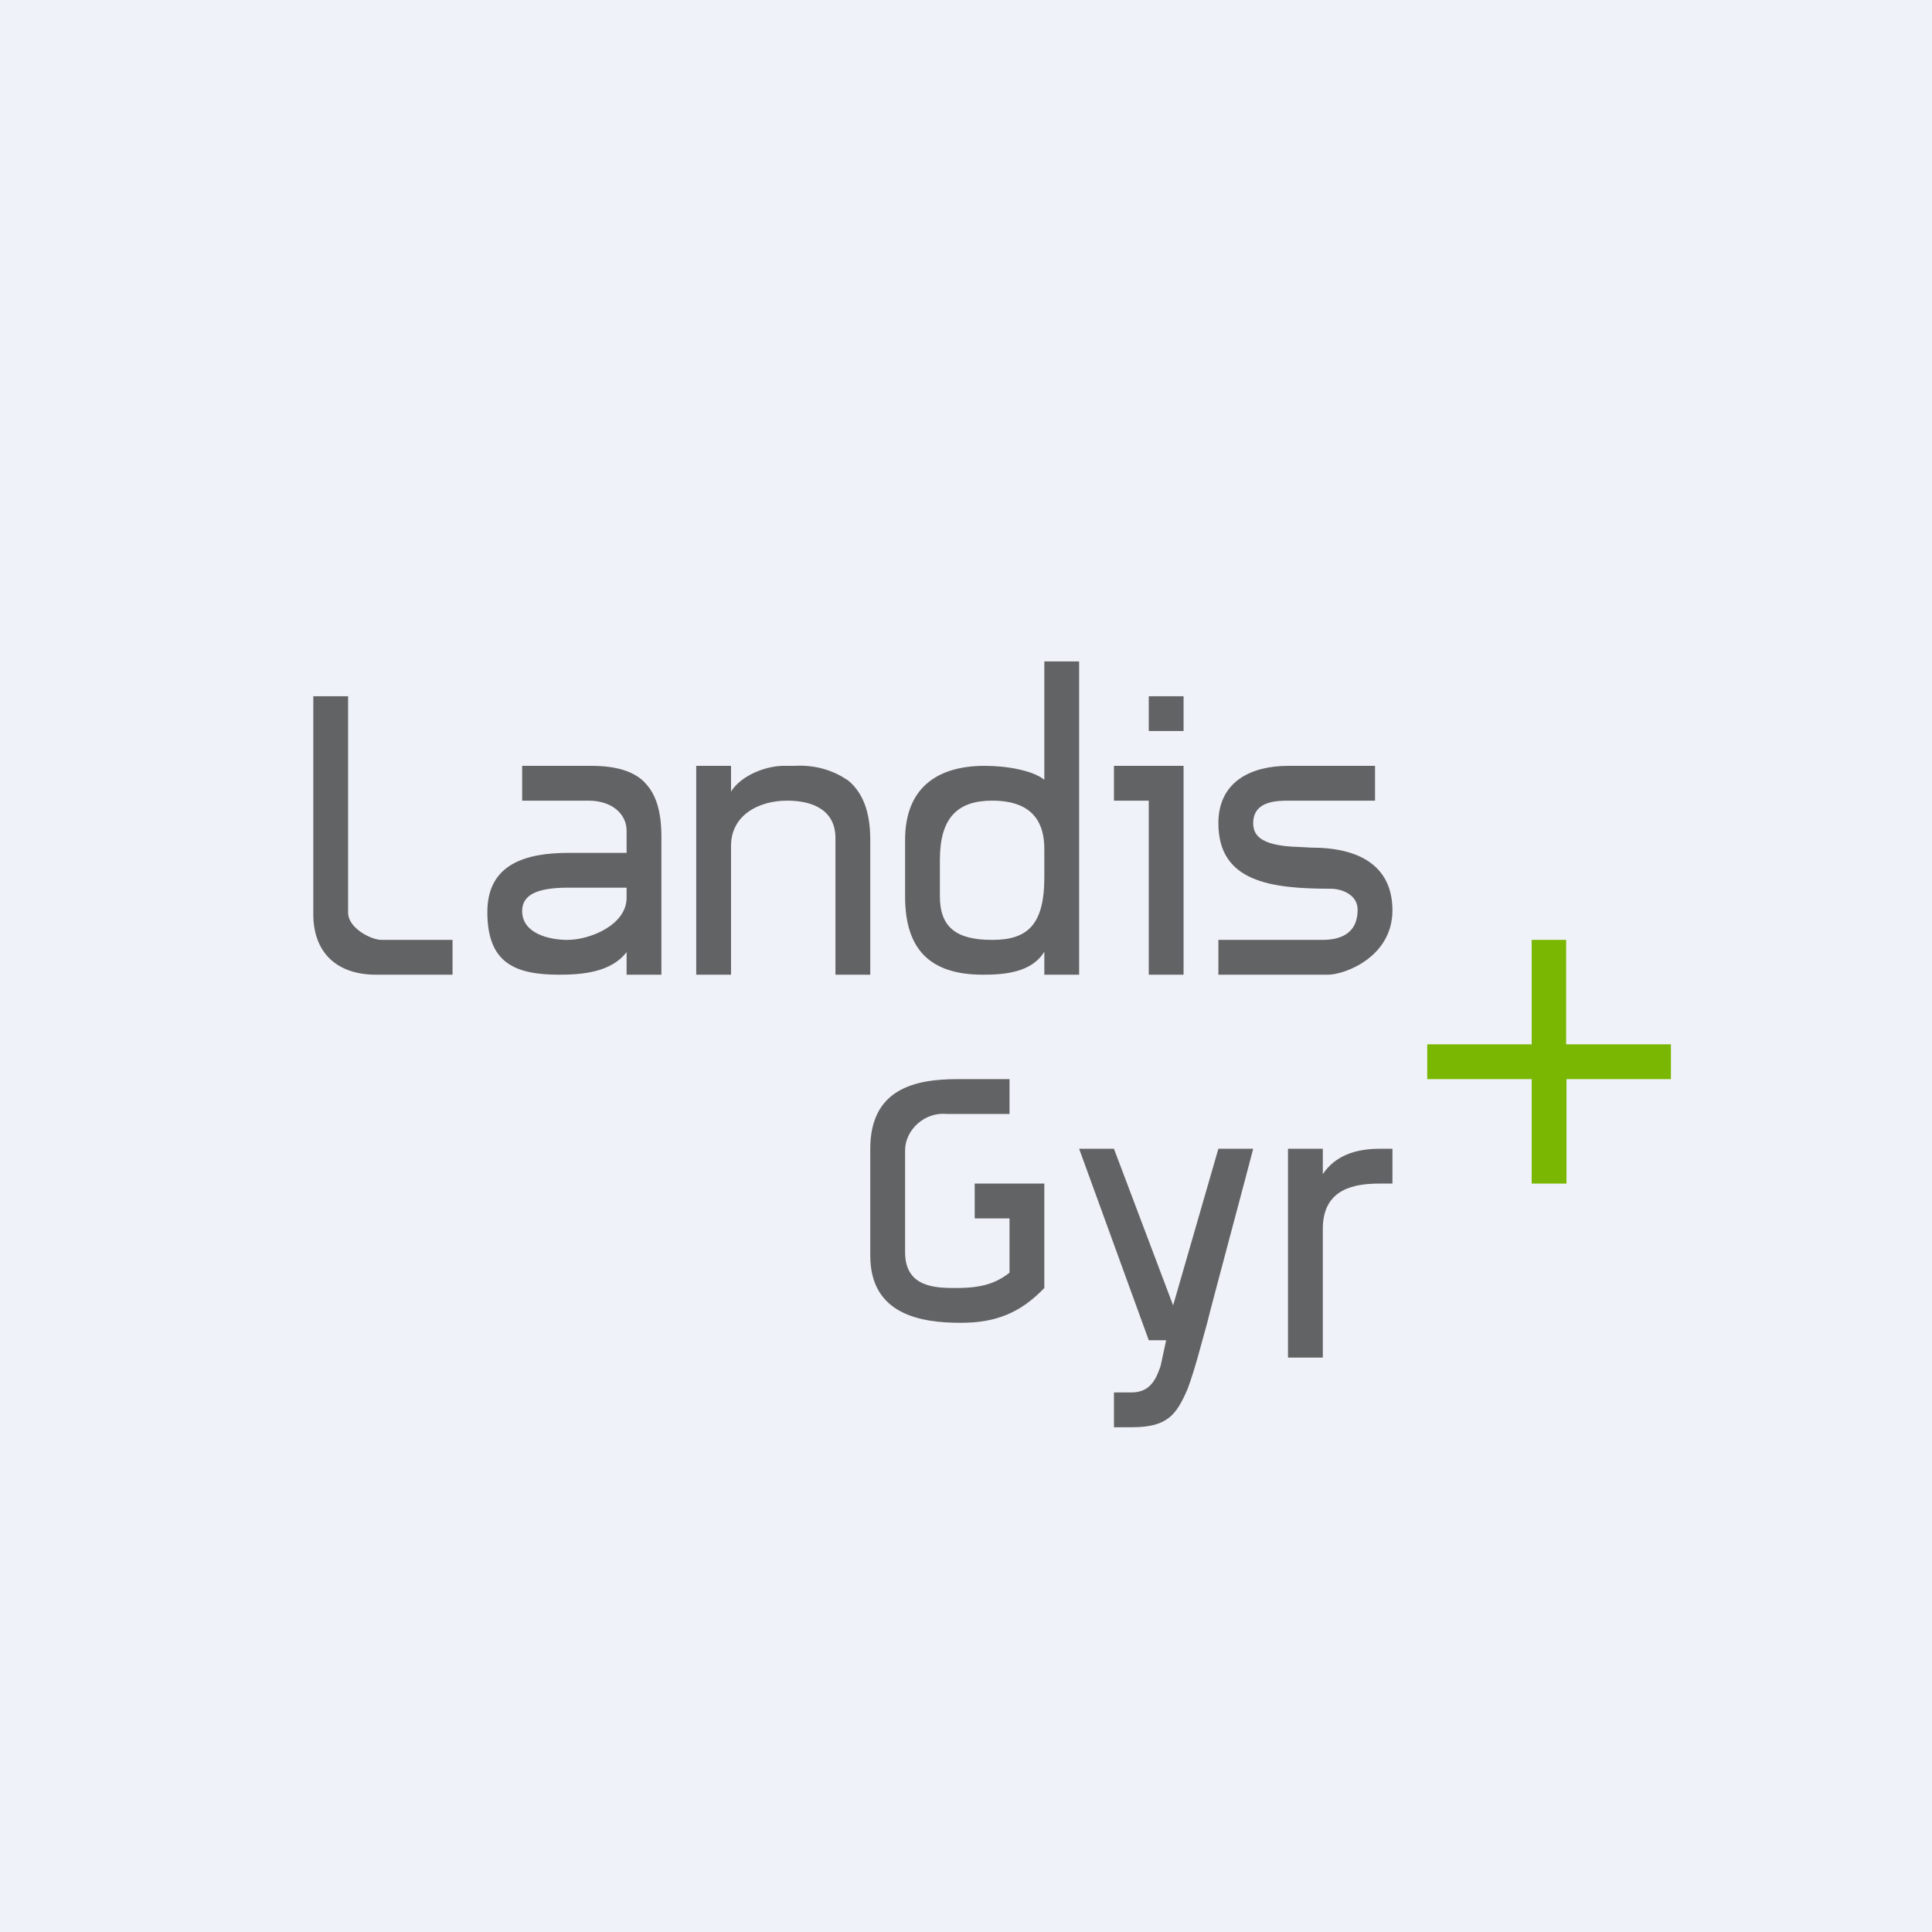
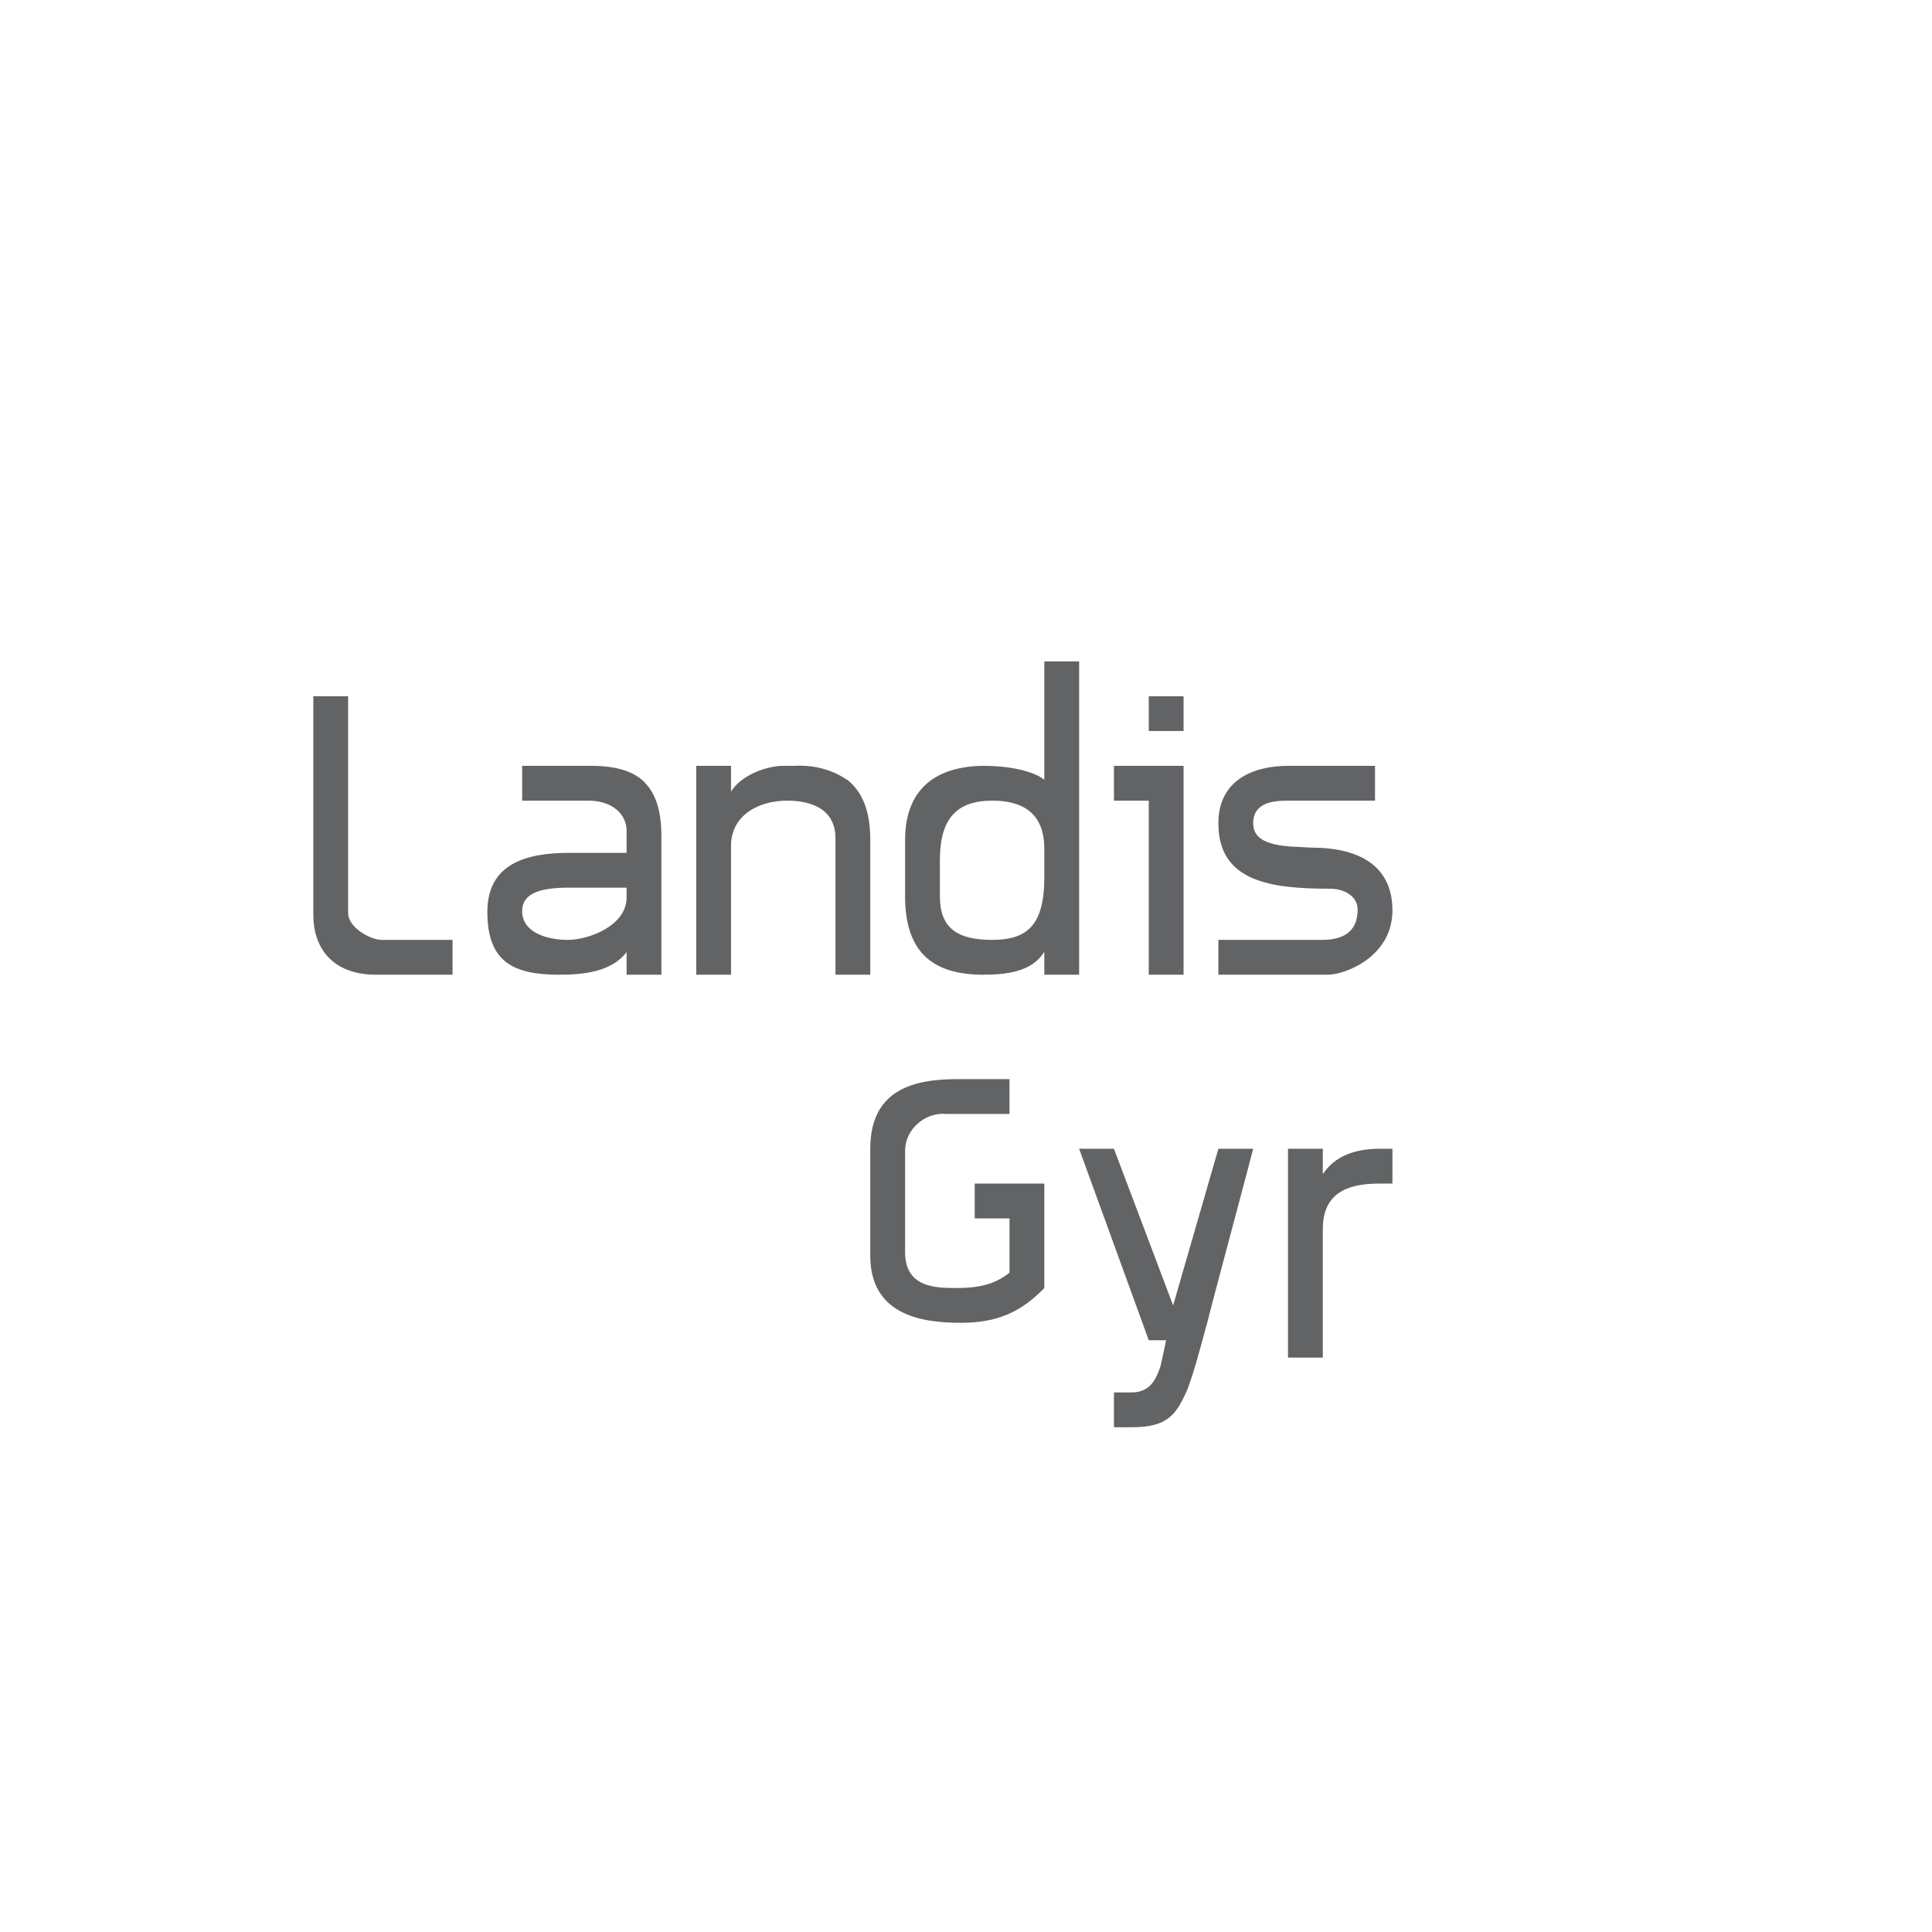
<svg xmlns="http://www.w3.org/2000/svg" viewBox="0 0 55.5 55.5">
-   <path d="M 0,0 H 55.5 V 55.5 H 0 Z" fill="rgb(239, 242, 248)" />
-   <path d="M 44.99,29.985 V 27 H 44 V 30 H 41 V 31 H 44 V 34 H 45 V 31 H 48 V 30 H 45 Z" fill="rgb(121, 183, 2)" />
  <path d="M 18.52,22.475 C 18.2,22.15 17.69,22 16.98,22 H 15 V 23 H 16.9 C 17.6,23 18,23.4 18,23.86 V 24.5 H 16.34 C 15.1,24.5 14,24.82 14,26.2 C 14,27.64 14.76,28 16.06,28 C 16.73,28 17.56,27.93 18,27.35 V 28 H 19 V 24.04 C 19,23.34 18.86,22.82 18.52,22.48 H 18.53 Z M 18,25.5 V 25.79 C 18,26.57 16.95,27 16.3,27 C 15.78,27 15,26.82 15,26.17 C 15,25.69 15.46,25.51 16.26,25.5 H 18 Z M 24.33,22.4 C 23.89,22.1 23.36,21.97 22.83,22 H 22.58 C 22.03,21.98 21.29,22.27 21,22.74 V 22 H 20 V 28 H 21 V 24.3 C 21,23.42 21.79,23 22.61,23 C 23.38,23 24,23.29 24,24.08 V 28 H 25 V 24.12 C 25,23.24 24.74,22.72 24.34,22.4 M 30,19 V 22.4 C 29.68,22.14 28.95,22 28.29,22 C 26.89,22 26,22.66 26,24.13 V 25.75 C 26,27.28 26.72,28 28.24,28 C 28.88,28 29.64,27.93 30,27.34 V 28 H 31 V 19 H 30 Z M 27,24.7 C 27,23.5 27.5,23 28.5,23 C 29.74,23 30,23.71 30,24.39 V 25.2 C 30,26.59 29.5,27 28.5,27 S 27,26.66 27,25.75 V 24.7 Z M 40,26.15 C 40,24.98 39.19,24.35 37.68,24.35 L 37.31,24.33 C 36.11,24.3 36.01,23.93 36,23.65 C 36,23 36.69,23 37.05,23 H 39.5 V 22 H 37.01 C 35.97,22 35,22.43 35,23.65 C 35,25.33 36.5,25.53 38.22,25.53 C 38.56,25.53 39,25.71 39,26.13 C 39,26.88 38.42,27 37.98,27 H 35 V 28 H 38.15 C 38.62,28 40,27.5 40,26.15 Z M 34,22 V 28 H 33 V 23 H 32 V 22 H 34 Z M 34,21 H 33 V 20 H 34 V 21 Z M 10.96,27 C 10.66,27 10,26.66 10,26.22 V 20 H 9 V 26.26 C 9,27.37 9.68,28 10.8,28 H 13 V 27 H 10.96 Z M 39.63,33 C 38.94,33 38.35,33.2 38,33.73 V 33 H 37 V 39 H 38 V 35.3 C 38,34.12 38.95,34 39.65,34 H 40 V 33 H 39.63 Z M 35,33 L 33.7,37.5 L 32,33 H 31 L 33,38.5 H 33.5 L 33.34,39.24 C 33.23,39.55 33.08,40 32.51,40 H 32 V 41 H 32.52 C 33.55,41 33.8,40.63 34.12,39.89 C 34.35,39.26 34.51,38.6 34.69,37.96 C 34.69,37.91 36,33.03 36,33 H 35 Z M 28,34 V 35 H 29 V 36.56 C 28.62,36.86 28.21,37 27.48,37 C 26.9,37 26,37 26,35.97 V 33.05 C 26,32.45 26.57,31.94 27.19,32 H 29 V 31 H 27.5 C 26.28,31 25,31.28 25,33 V 36.07 C 25,37.77 26.46,38 27.6,38 C 28.6,38 29.31,37.72 30,37 V 34 H 28 Z" fill="rgb(98, 99, 100)" />
</svg>